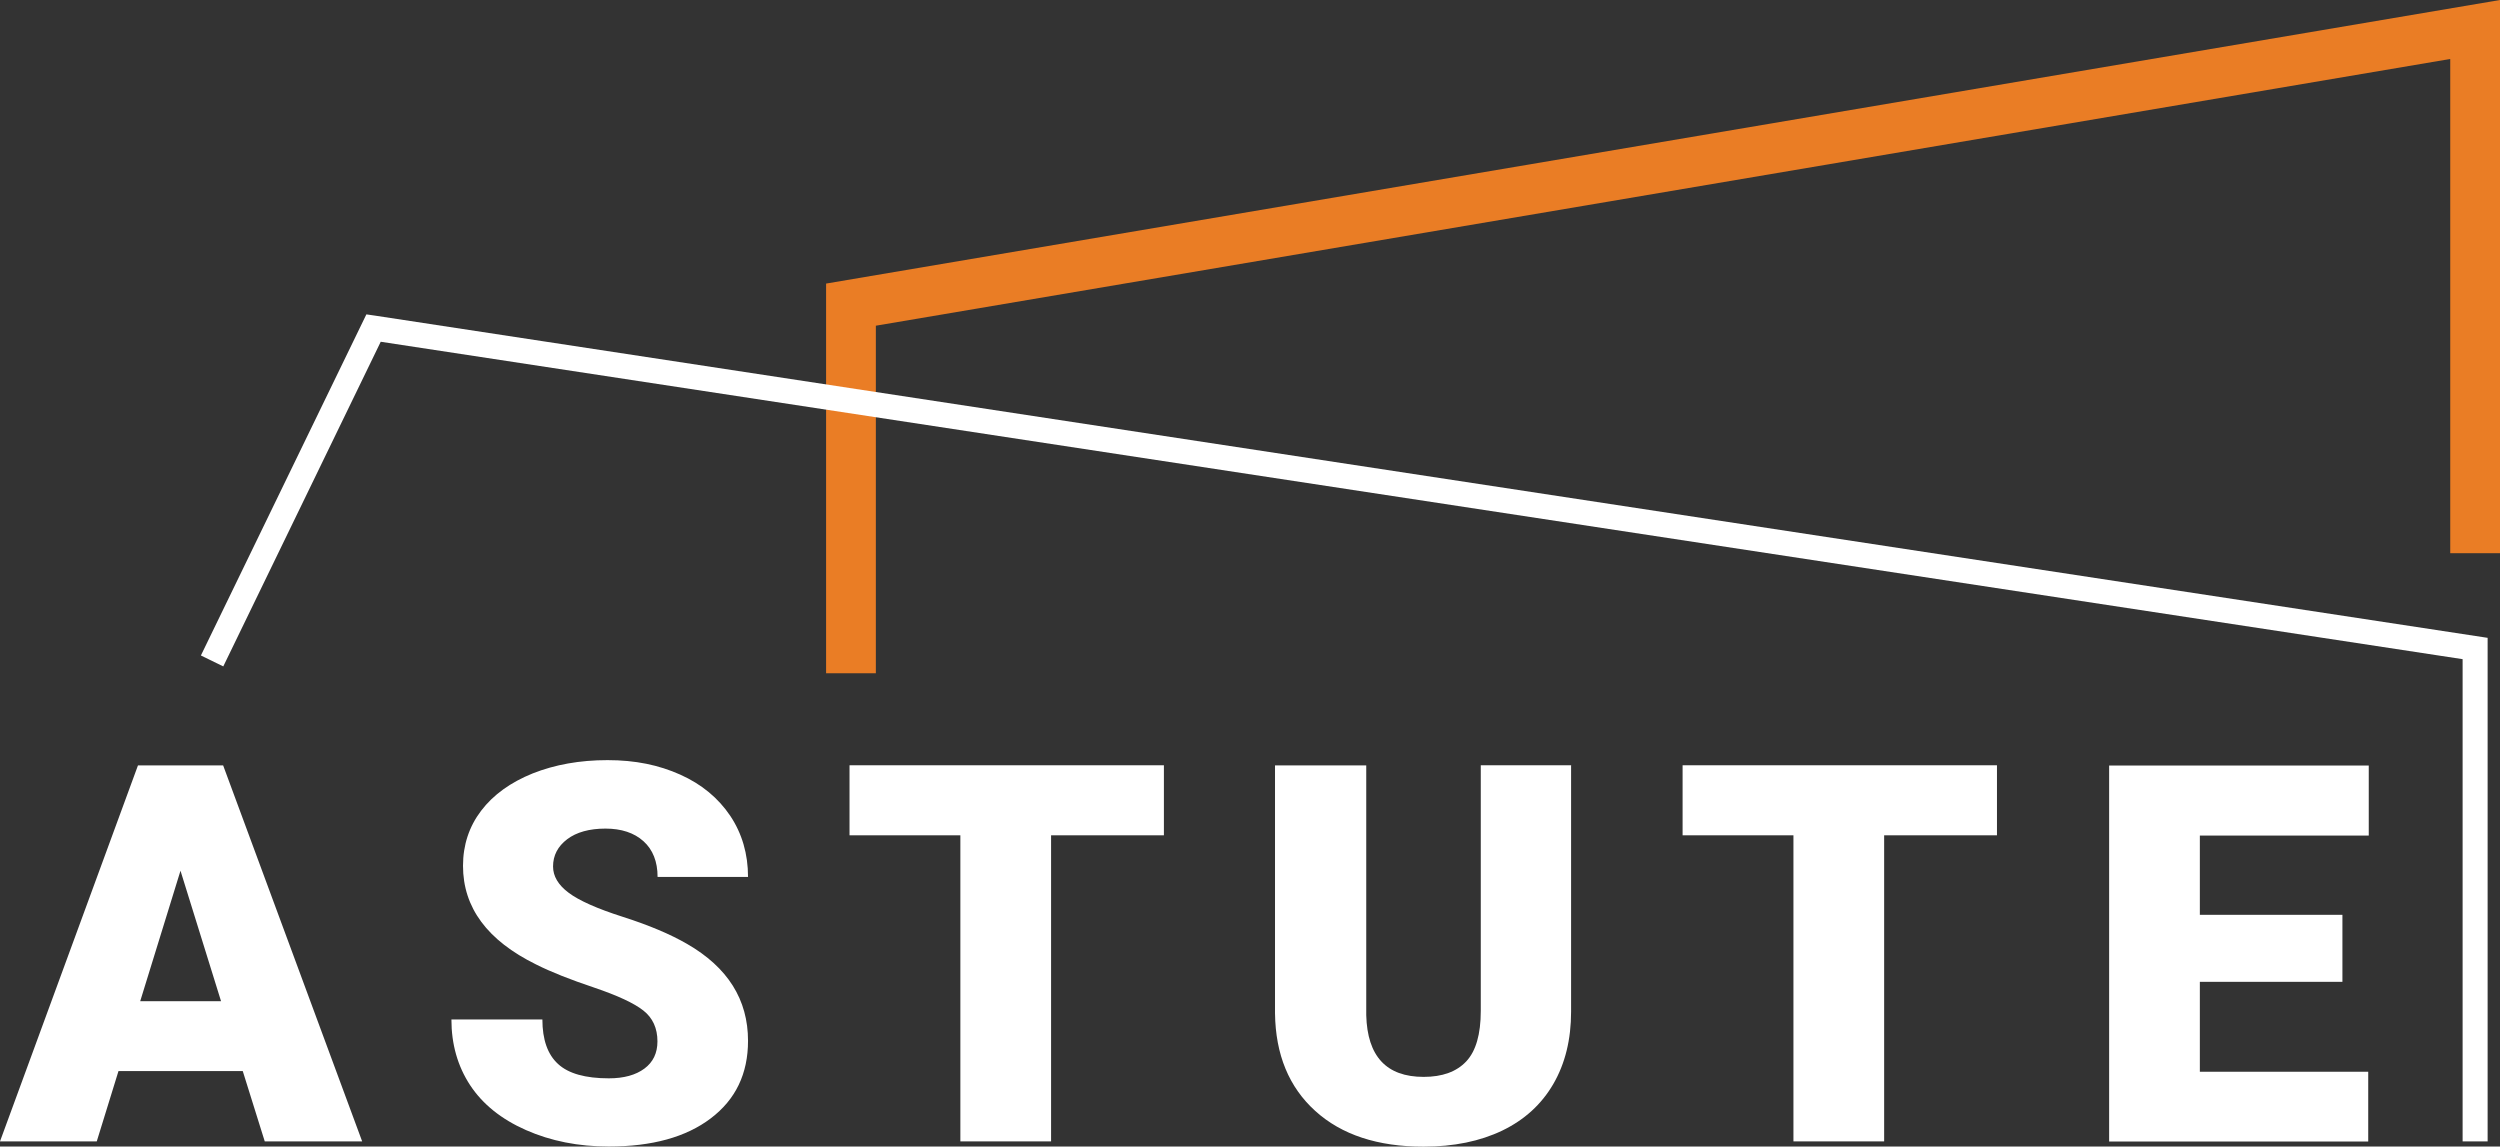
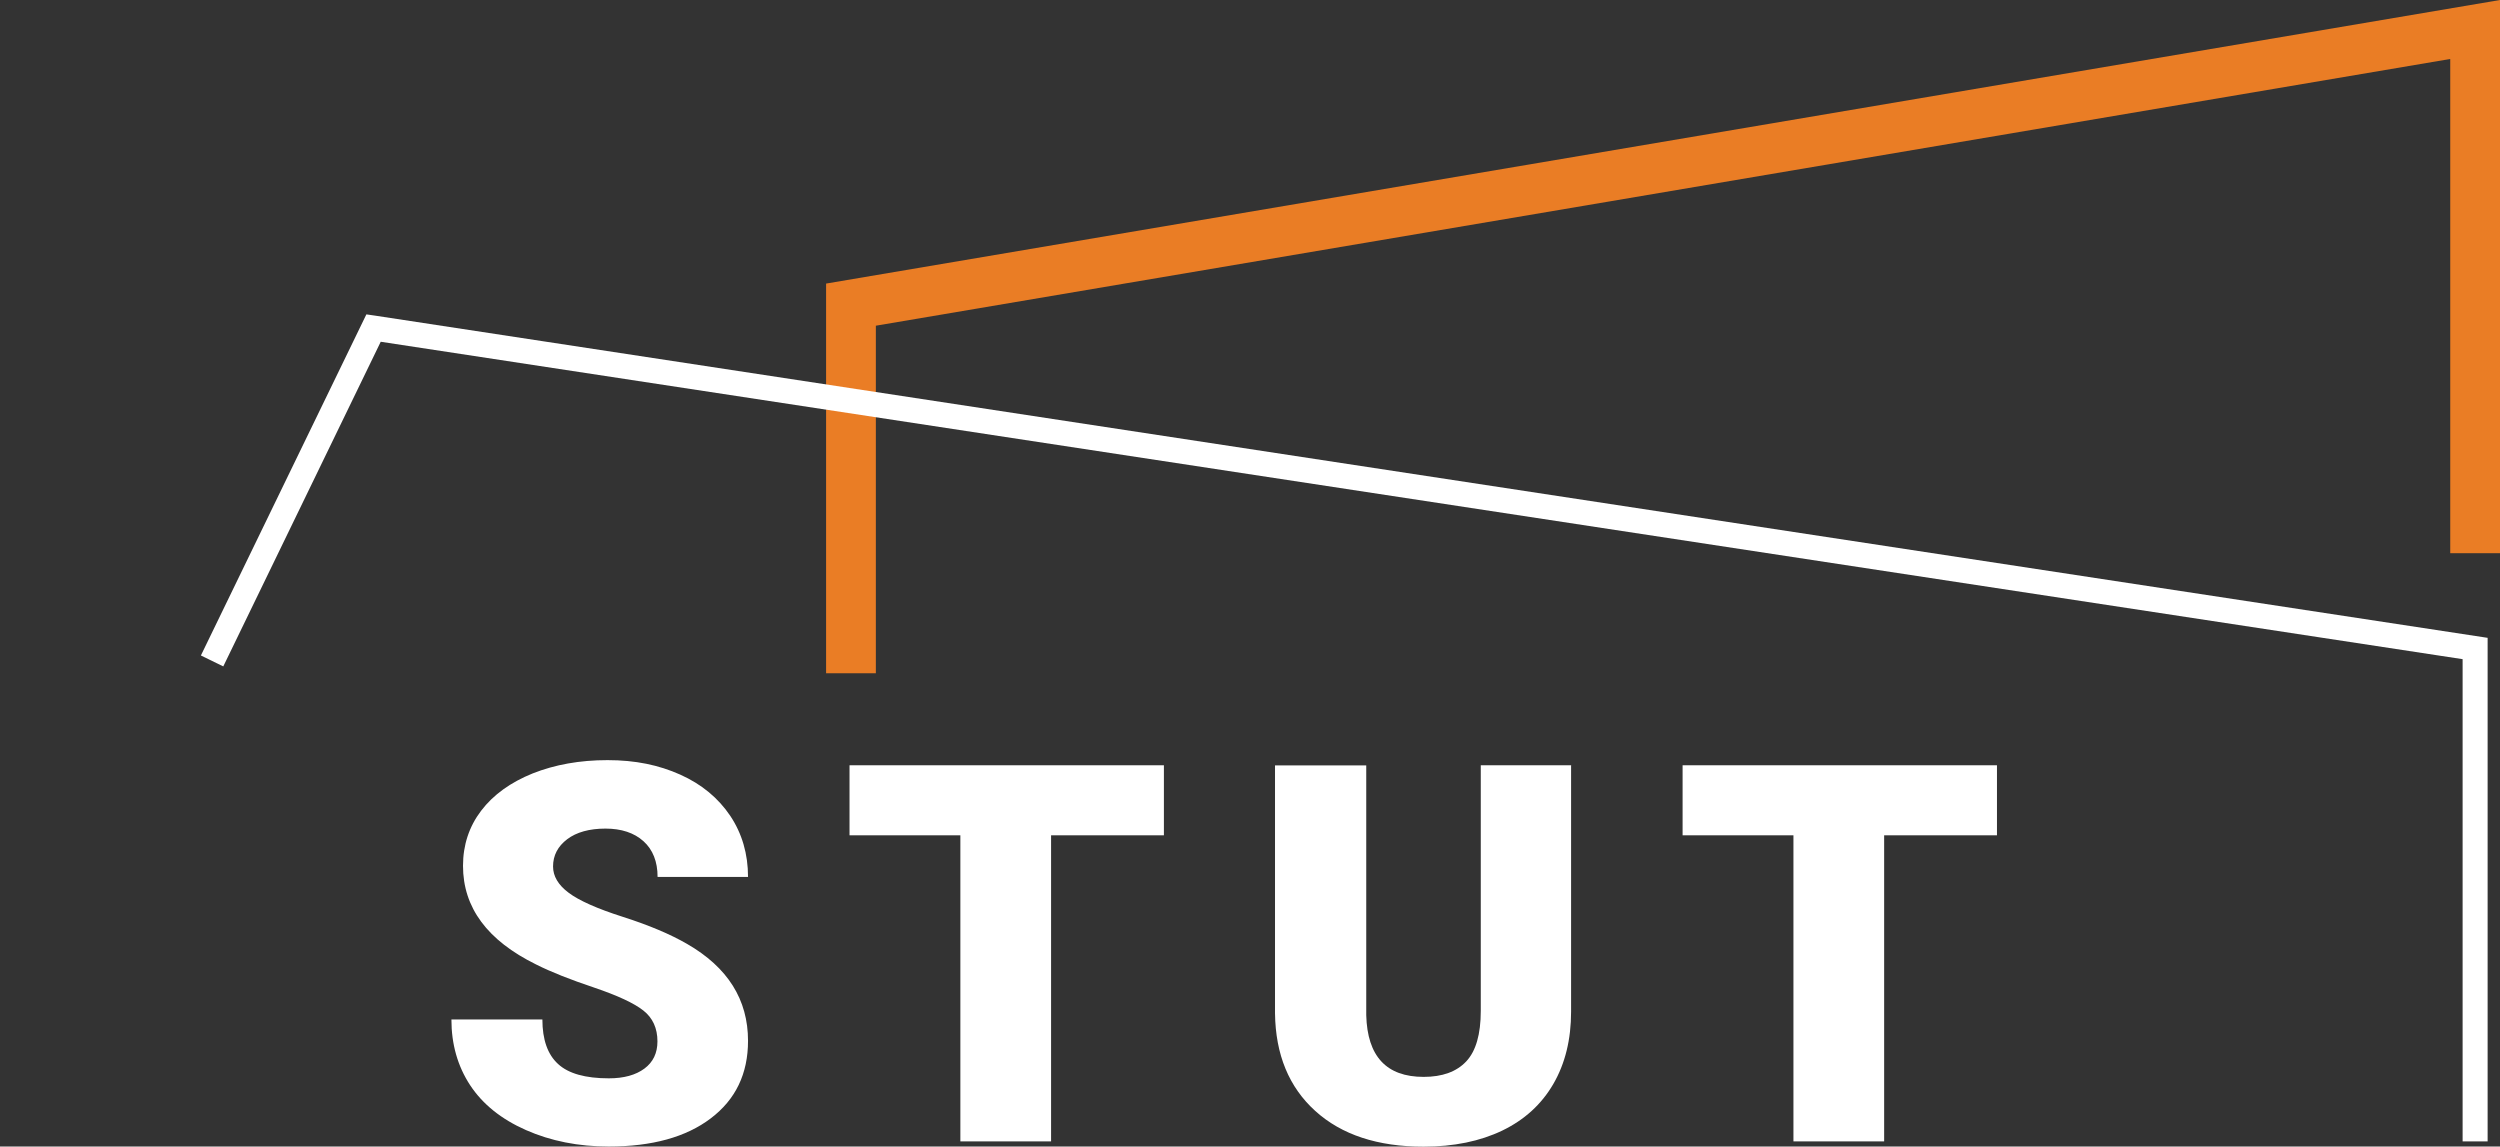
<svg xmlns="http://www.w3.org/2000/svg" id="Layer_2" data-name="Layer 2" viewBox="0 0 189.9 87.09">
  <rect x="0" y="0" width="189.9" height="87.09" fill="#333333" stroke="none" />
  <defs>
    <style>
      .cls-1 {
        fill: #ea7d25;
      }

      .cls-2 {
        fill: #fff;
      }
    </style>
  </defs>
  <g id="CONTENT">
    <g>
      <polygon class="cls-1" points="66.53 51.14 62.75 51.14 62.75 21.54 189.9 0 189.9 42.02 186.12 42.02 186.12 4.48 66.53 24.74 66.53 51.14" />
      <g>
-         <path class="cls-2" d="M18.44,81.36h-9.44l-1.65,5.34H0l10.48-28.56h6.47l10.56,28.56h-7.4l-1.67-5.34ZM10.65,76.05h6.14l-3.08-9.91-3.06,9.91Z" />
        <path class="cls-2" d="M49.94,79.11c0-1.01-.36-1.79-1.07-2.35-.71-.56-1.96-1.14-3.76-1.75-1.79-.6-3.26-1.18-4.39-1.75-3.7-1.82-5.55-4.32-5.55-7.49,0-1.58.46-2.98,1.38-4.19s2.23-2.15,3.91-2.83c1.69-.67,3.58-1.01,5.69-1.01s3.89.37,5.52,1.1c1.63.73,2.89,1.78,3.8,3.13.9,1.35,1.35,2.9,1.35,4.64h-6.87c0-1.16-.36-2.07-1.07-2.71-.71-.64-1.68-.96-2.89-.96s-2.2.27-2.91.81c-.71.54-1.07,1.23-1.07,2.07,0,.73.39,1.4,1.18,1.99.78.59,2.16,1.21,4.14,1.84,1.97.63,3.6,1.32,4.86,2.05,3.09,1.78,4.63,4.23,4.63,7.36,0,2.5-.94,4.46-2.83,5.89-1.88,1.43-4.47,2.14-7.75,2.14-2.31,0-4.41-.42-6.29-1.25s-3.29-1.97-4.24-3.41c-.95-1.45-1.42-3.11-1.42-4.99h6.91c0,1.53.4,2.66,1.19,3.38.79.73,2.08,1.09,3.86,1.09,1.14,0,2.04-.25,2.7-.74.66-.49.99-1.18.99-2.07Z" />
        <path class="cls-2" d="M88.41,63.45h-8.57v23.25h-6.89v-23.25h-8.42v-5.32h23.88v5.32Z" />
        <path class="cls-2" d="M119.34,58.14v18.7c0,2.12-.45,3.95-1.35,5.5s-2.2,2.73-3.88,3.54c-1.69.81-3.68,1.22-5.98,1.22-3.48,0-6.22-.9-8.22-2.71-2-1.81-3.02-4.28-3.06-7.42v-18.83h6.93v18.97c.08,3.13,1.53,4.69,4.36,4.69,1.42,0,2.5-.39,3.24-1.18.73-.78,1.1-2.06,1.1-3.83v-18.66h6.89Z" />
        <path class="cls-2" d="M151.69,63.45h-8.57v23.25h-6.89v-23.25h-8.42v-5.32h23.88v5.32Z" />
-         <path class="cls-2" d="M177.93,74.58h-10.83v6.83h12.79v5.3h-19.68v-28.56h19.72v5.32h-12.83v6.02h10.83v5.1Z" />
      </g>
      <polygon class="cls-2" points="188.96 86.7 187.06 86.7 187.06 50.07 28.92 25.96 16.96 50.62 15.26 49.79 27.83 23.88 28.52 23.98 188.96 48.45 188.96 86.7" />
    </g>
  </g>
</svg>